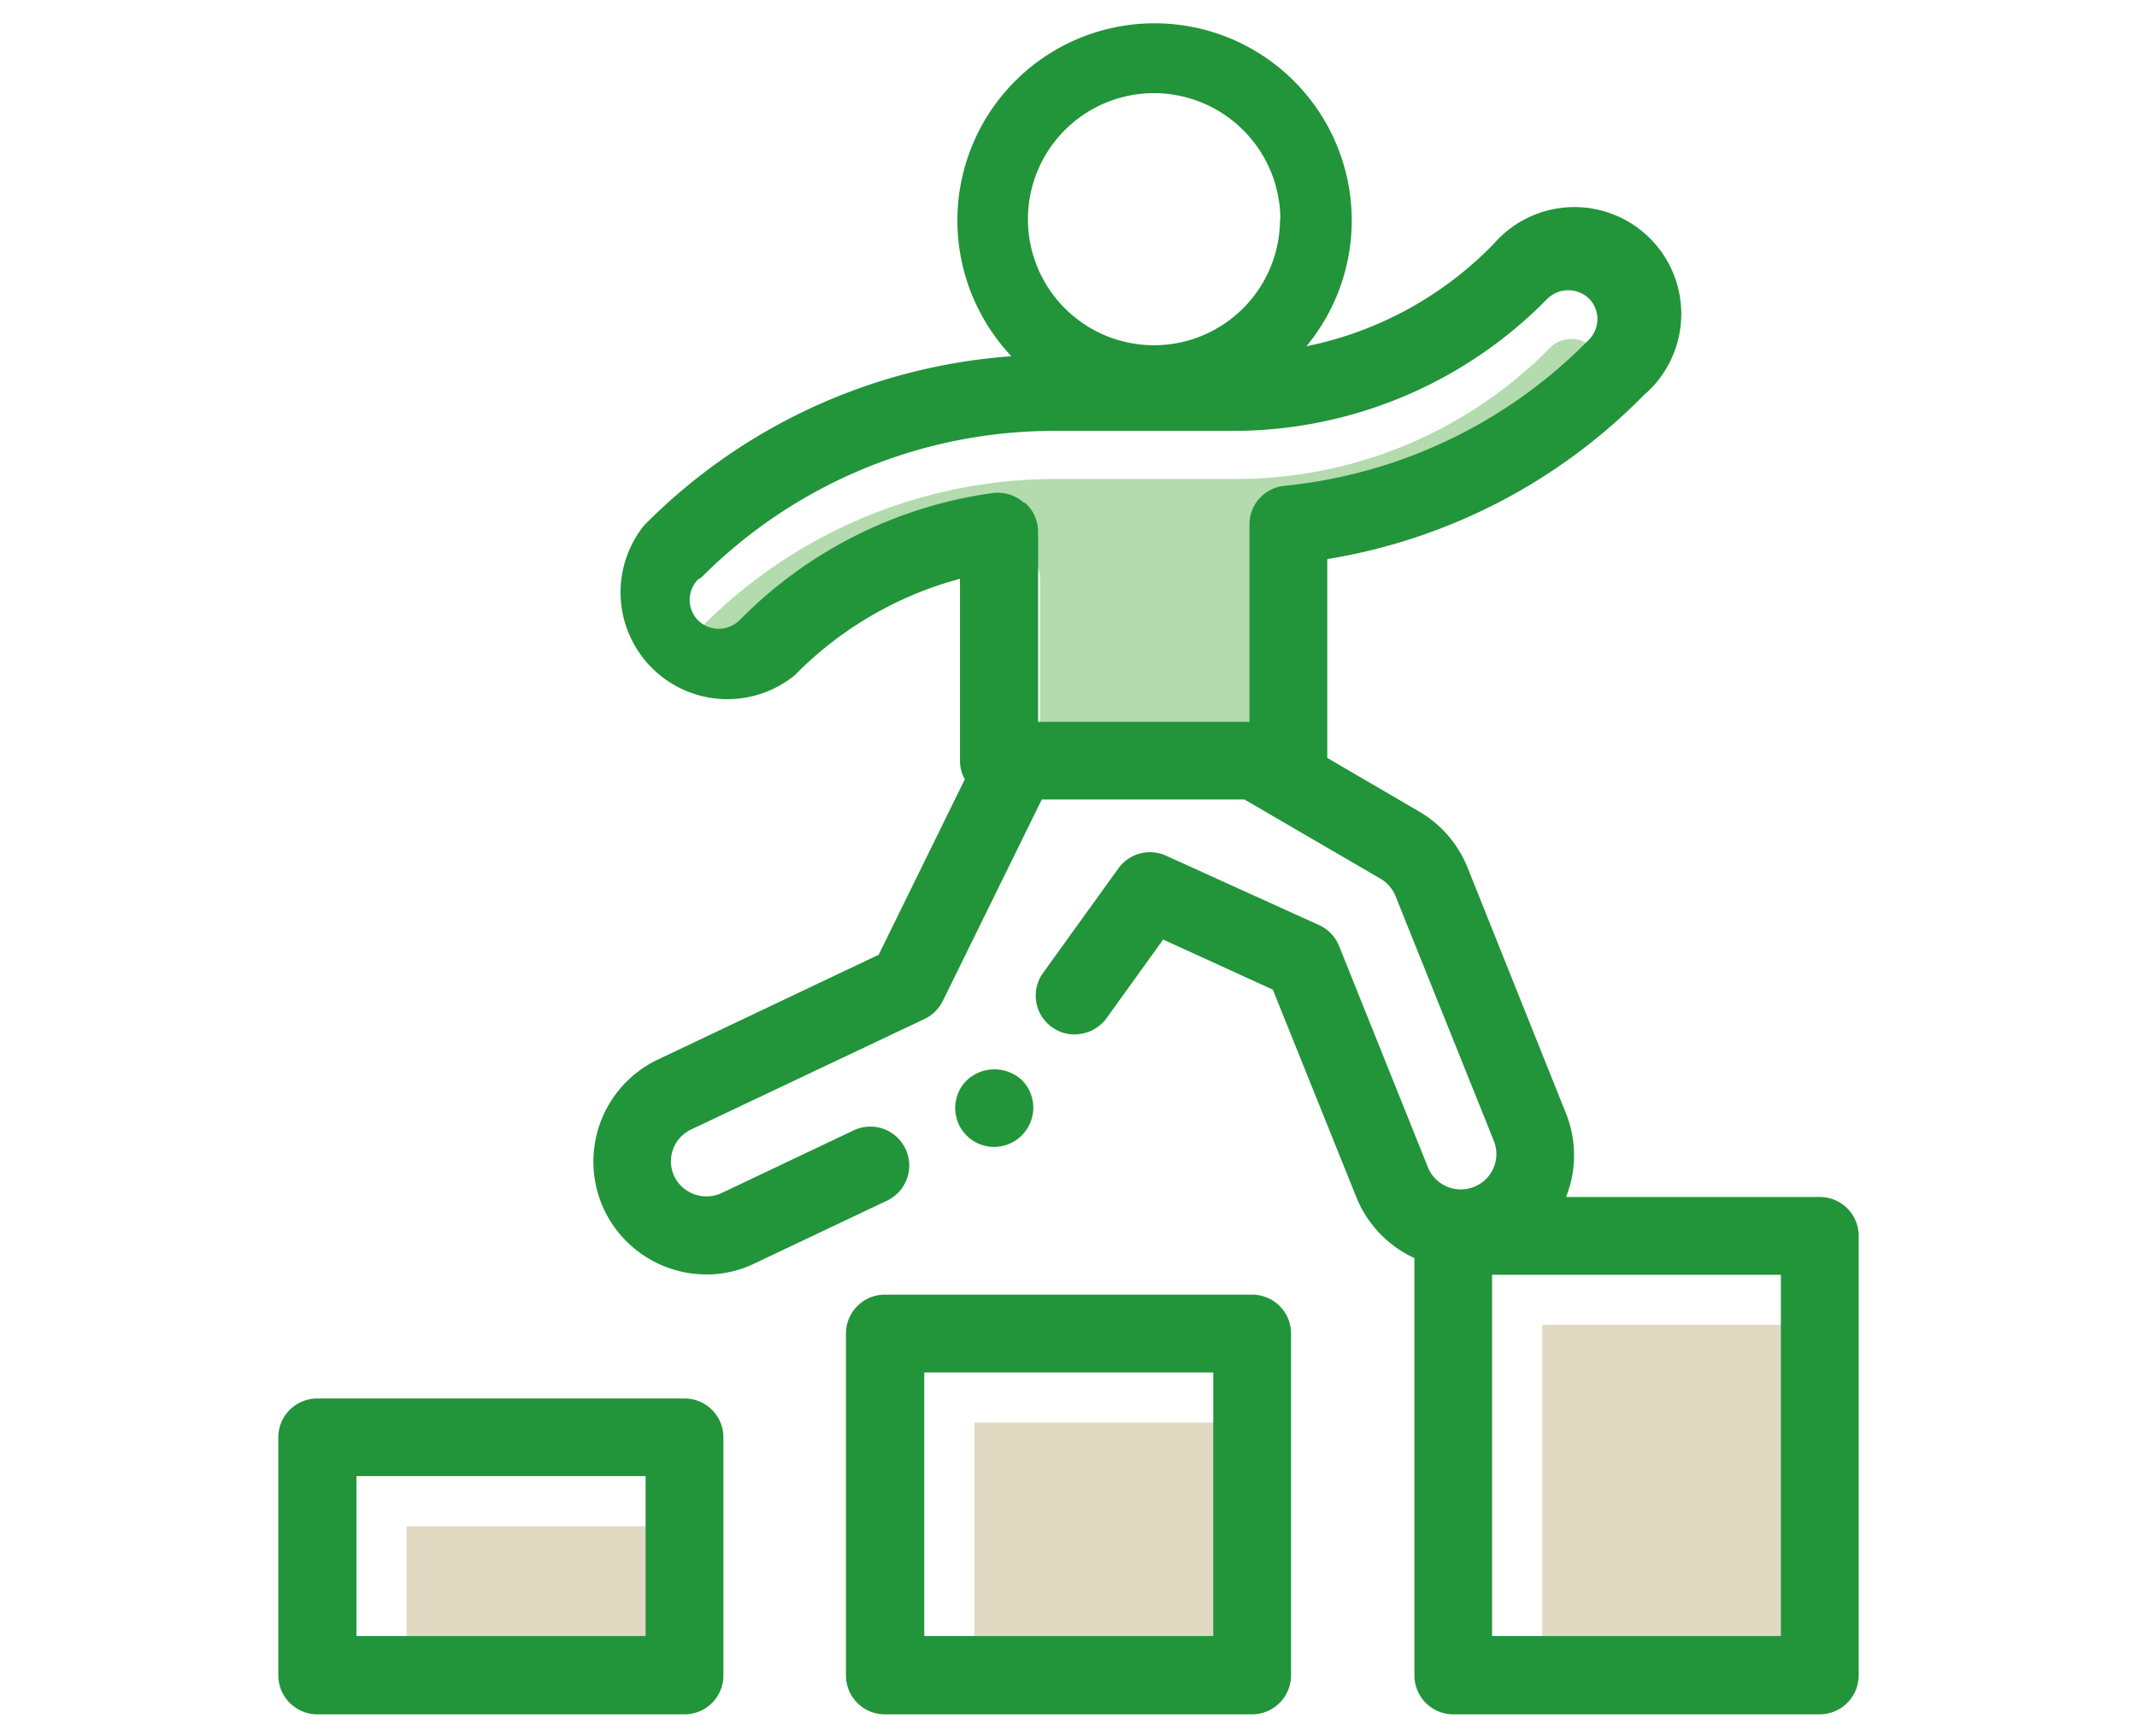
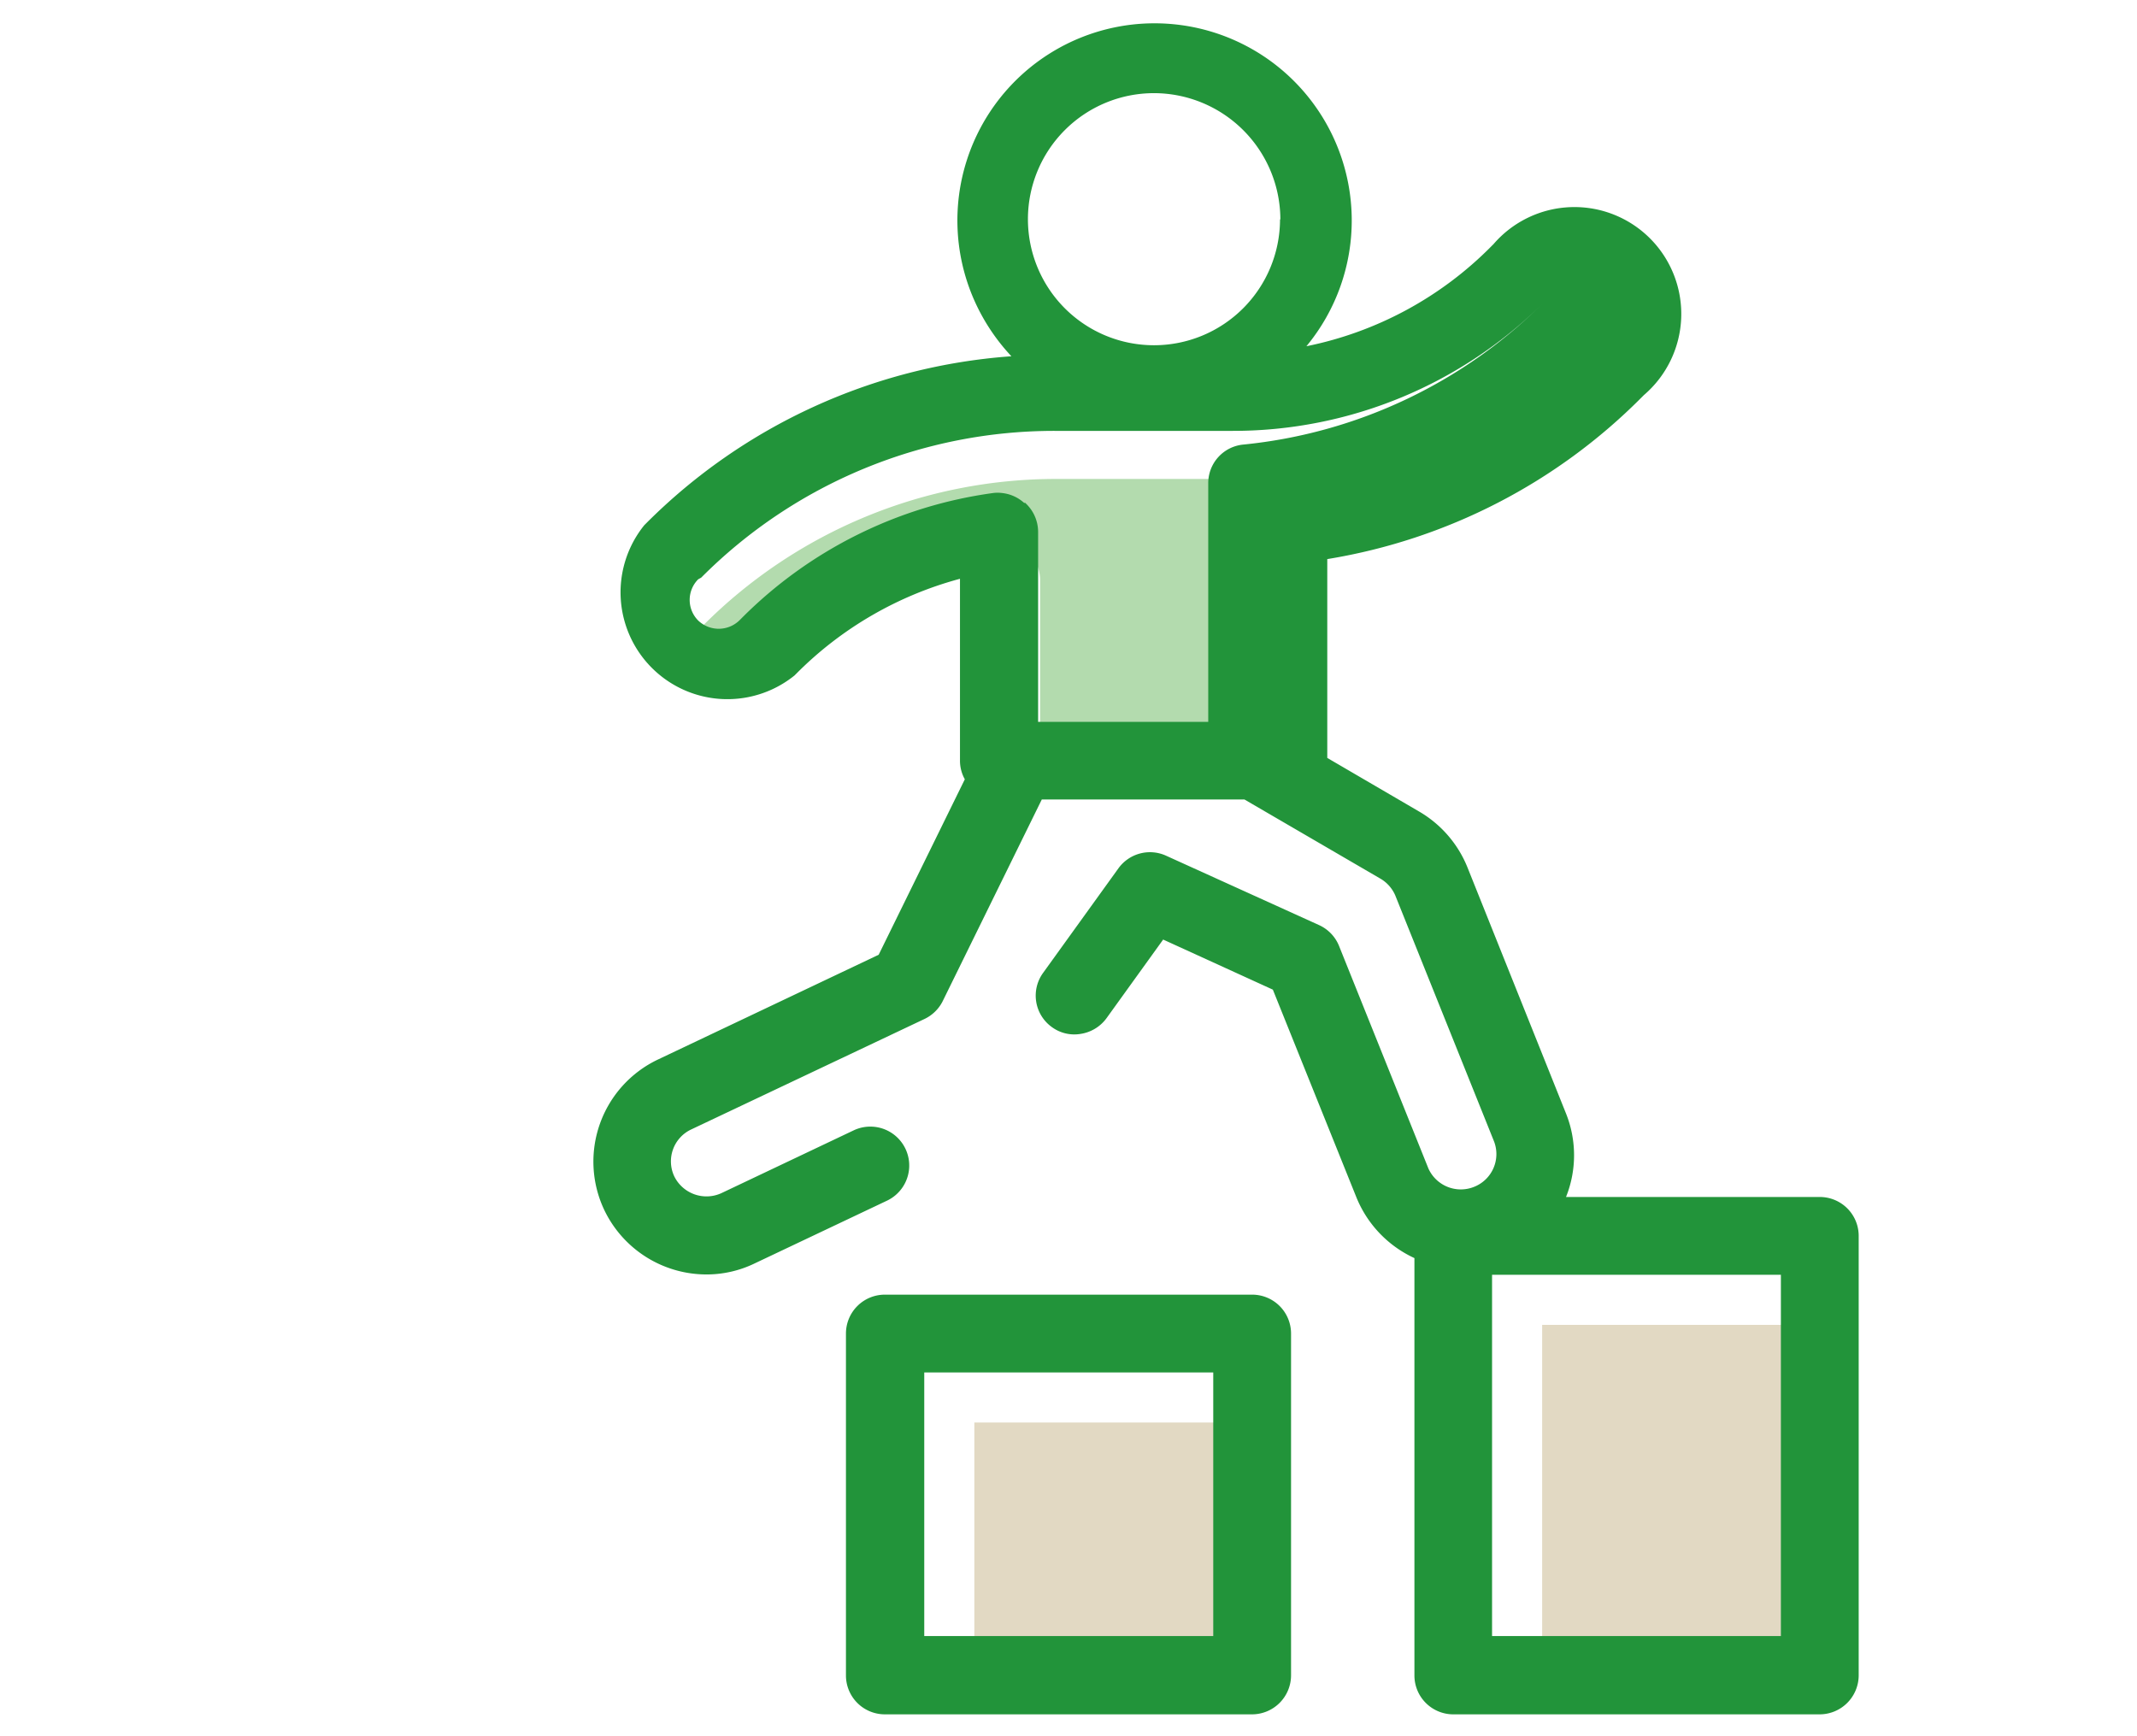
<svg xmlns="http://www.w3.org/2000/svg" viewBox="0 0 128 104">
  <defs>
    <style>.cls-1{fill:none;}.cls-2{fill:#b3dbae;}.cls-3{fill:#e2d9c3;}.cls-4{fill:#22943a;}</style>
  </defs>
  <g id="レイヤー_2" data-name="レイヤー 2">
    <g id="レイヤー_1-2" data-name="レイヤー 1">
      <rect class="cls-1" width="128" height="104" />
      <path class="cls-2" d="M61.5,33a2.34,2.34,0,0,0-1.34-.57,2.75,2.75,0,0,0-.5,0,26.19,26.19,0,0,0-15.09,7.52l-.13.12a1.78,1.78,0,0,1-2.46,0,1.74,1.74,0,0,1,0-2.46l.12-.13a29.82,29.82,0,0,1,21.23-8.79H74a26.39,26.39,0,0,0,18.76-7.77l.12-.13a1.81,1.81,0,0,1,2.47,0,1.75,1.75,0,0,1,0,2.47l-.13.12A29.58,29.58,0,0,1,77.06,32,2.31,2.31,0,0,0,75,34.32V46.11H62.3V34.73A2.32,2.32,0,0,0,61.5,33Z" />
-       <rect class="cls-3" x="24.35" y="91.42" width="17.29" height="9.6" />
      <rect class="cls-3" x="58.36" y="85.21" width="17.29" height="15.82" />
      <rect class="cls-3" x="92.37" y="79.36" width="17.28" height="21.67" />
-       <path class="cls-4" d="M41,83.77H19a2.33,2.33,0,0,0-2.33,2.33v14.26A2.34,2.34,0,0,0,19,102.69H41a2.33,2.33,0,0,0,2.33-2.33V86.1A2.33,2.33,0,0,0,41,83.77Zm-2.33,4.65V98H21.35V88.42Z" />
      <path class="cls-4" d="M75,77.55H53a2.33,2.33,0,0,0-2.33,2.33v20.48A2.33,2.33,0,0,0,53,102.69H75a2.34,2.34,0,0,0,2.33-2.33V79.88A2.33,2.33,0,0,0,75,77.55Zm-2.33,4.66V98H55.36V82.21Z" />
-       <path class="cls-4" d="M61.21,68h0a2.34,2.34,0,0,0,0-3.3,2.42,2.42,0,0,0-3.29,0,2.33,2.33,0,0,0,1.65,4A2.34,2.34,0,0,0,61.21,68Z" />
-       <path class="cls-4" d="M109,71.7H93.8a6.73,6.73,0,0,0,0-5L87.89,51.94A6.82,6.82,0,0,0,85,48.61L79.5,45.4V33.49a34.31,34.31,0,0,0,18.84-9.7l.12-.12a6.4,6.4,0,1,0-9-9.05l-.12.12a21.58,21.58,0,0,1-11.09,6,11.81,11.81,0,1,0-20-3,12,12,0,0,0,2.33,3.6,34.37,34.37,0,0,0-21.87,10l-.12.12a6.4,6.4,0,0,0,9,9l.12-.12a21.77,21.77,0,0,1,9.79-5.67V45.56a2.28,2.28,0,0,0,.29,1.12L52.63,57.19,39.4,63.47a6.77,6.77,0,0,0-3.21,9,6.79,6.79,0,0,0,6.12,3.87,6.61,6.61,0,0,0,2.89-.66l7.93-3.76a2.33,2.33,0,1,0-2-4.21l-7.92,3.76a2.15,2.15,0,0,1-2.82-1,2.11,2.11,0,0,1,1-2.81l14-6.63A2.35,2.35,0,0,0,56.45,60L62.4,47.89H74.54l8.14,4.74a2.15,2.15,0,0,1,.89,1l5.91,14.72a2.11,2.11,0,0,1-1.18,2.74A2.13,2.13,0,0,1,85.56,70l-5.34-13.3A2.33,2.33,0,0,0,79,55.41l-9.17-4.16A2.33,2.33,0,0,0,67,52l-4.51,6.26A2.32,2.32,0,0,0,63,61.52a2.27,2.27,0,0,0,1.73.41A2.36,2.36,0,0,0,66.27,61l3.4-4.72,6.57,3,5,12.43a6.83,6.83,0,0,0,3.48,3.65v25A2.33,2.33,0,0,0,87,102.69H109a2.34,2.34,0,0,0,2.33-2.33V74A2.33,2.33,0,0,0,109,71.7Zm-2.33,4.66V98H89.37V76.36Zm-30-63.22a7.55,7.55,0,1,1-7.55-7.56V5.22h0v.36A7.58,7.58,0,0,1,76.69,13.14Zm-15.31,17A2.33,2.33,0,0,0,60,29.53a2.1,2.1,0,0,0-.5,0,26.27,26.27,0,0,0-15.09,7.51l-.13.13a1.78,1.78,0,0,1-2.46,0,1.75,1.75,0,0,1,0-2.47L42,34.6A29.82,29.82,0,0,1,63.2,25.81H73.82A26.34,26.34,0,0,0,92.58,18l.12-.12a1.79,1.79,0,0,1,2.47,0,1.75,1.75,0,0,1,0,2.47l-.12.12a29.62,29.62,0,0,1-18.11,8.63,2.32,2.32,0,0,0-2.1,2.32V43.24H62.18V31.85A2.35,2.35,0,0,0,61.38,30.1Z" />
+       <path class="cls-4" d="M109,71.7H93.8a6.73,6.73,0,0,0,0-5L87.89,51.94A6.82,6.82,0,0,0,85,48.61L79.5,45.4V33.49a34.31,34.31,0,0,0,18.84-9.7l.12-.12a6.4,6.4,0,1,0-9-9.05l-.12.12a21.58,21.58,0,0,1-11.09,6,11.81,11.81,0,1,0-20-3,12,12,0,0,0,2.33,3.6,34.37,34.37,0,0,0-21.87,10l-.12.12a6.4,6.4,0,0,0,9,9l.12-.12a21.77,21.77,0,0,1,9.79-5.67V45.56a2.28,2.28,0,0,0,.29,1.12L52.63,57.19,39.4,63.47a6.77,6.77,0,0,0-3.21,9,6.79,6.79,0,0,0,6.12,3.87,6.61,6.61,0,0,0,2.89-.66l7.93-3.76a2.33,2.33,0,1,0-2-4.21l-7.92,3.76a2.15,2.15,0,0,1-2.82-1,2.11,2.11,0,0,1,1-2.81l14-6.63A2.35,2.35,0,0,0,56.45,60L62.4,47.89H74.54l8.14,4.74a2.15,2.15,0,0,1,.89,1l5.91,14.72a2.11,2.11,0,0,1-1.18,2.74A2.13,2.13,0,0,1,85.56,70l-5.34-13.3A2.33,2.33,0,0,0,79,55.41l-9.17-4.16A2.33,2.33,0,0,0,67,52l-4.51,6.26A2.32,2.32,0,0,0,63,61.52a2.27,2.27,0,0,0,1.73.41A2.36,2.36,0,0,0,66.27,61l3.4-4.72,6.57,3,5,12.43a6.83,6.83,0,0,0,3.48,3.65v25A2.33,2.33,0,0,0,87,102.69H109a2.34,2.34,0,0,0,2.33-2.33V74A2.33,2.33,0,0,0,109,71.7Zm-2.33,4.66V98H89.37V76.36Zm-30-63.22a7.55,7.55,0,1,1-7.55-7.56V5.22h0v.36A7.58,7.58,0,0,1,76.69,13.14Zm-15.31,17A2.33,2.33,0,0,0,60,29.53a2.1,2.1,0,0,0-.5,0,26.27,26.27,0,0,0-15.09,7.51l-.13.13a1.78,1.78,0,0,1-2.46,0,1.75,1.75,0,0,1,0-2.47L42,34.6A29.82,29.82,0,0,1,63.2,25.81H73.82A26.34,26.34,0,0,0,92.58,18l.12-.12l-.12.12a29.62,29.62,0,0,1-18.11,8.63,2.32,2.32,0,0,0-2.1,2.32V43.24H62.18V31.85A2.35,2.35,0,0,0,61.38,30.1Z" />
    </g>
  </g>
</svg>